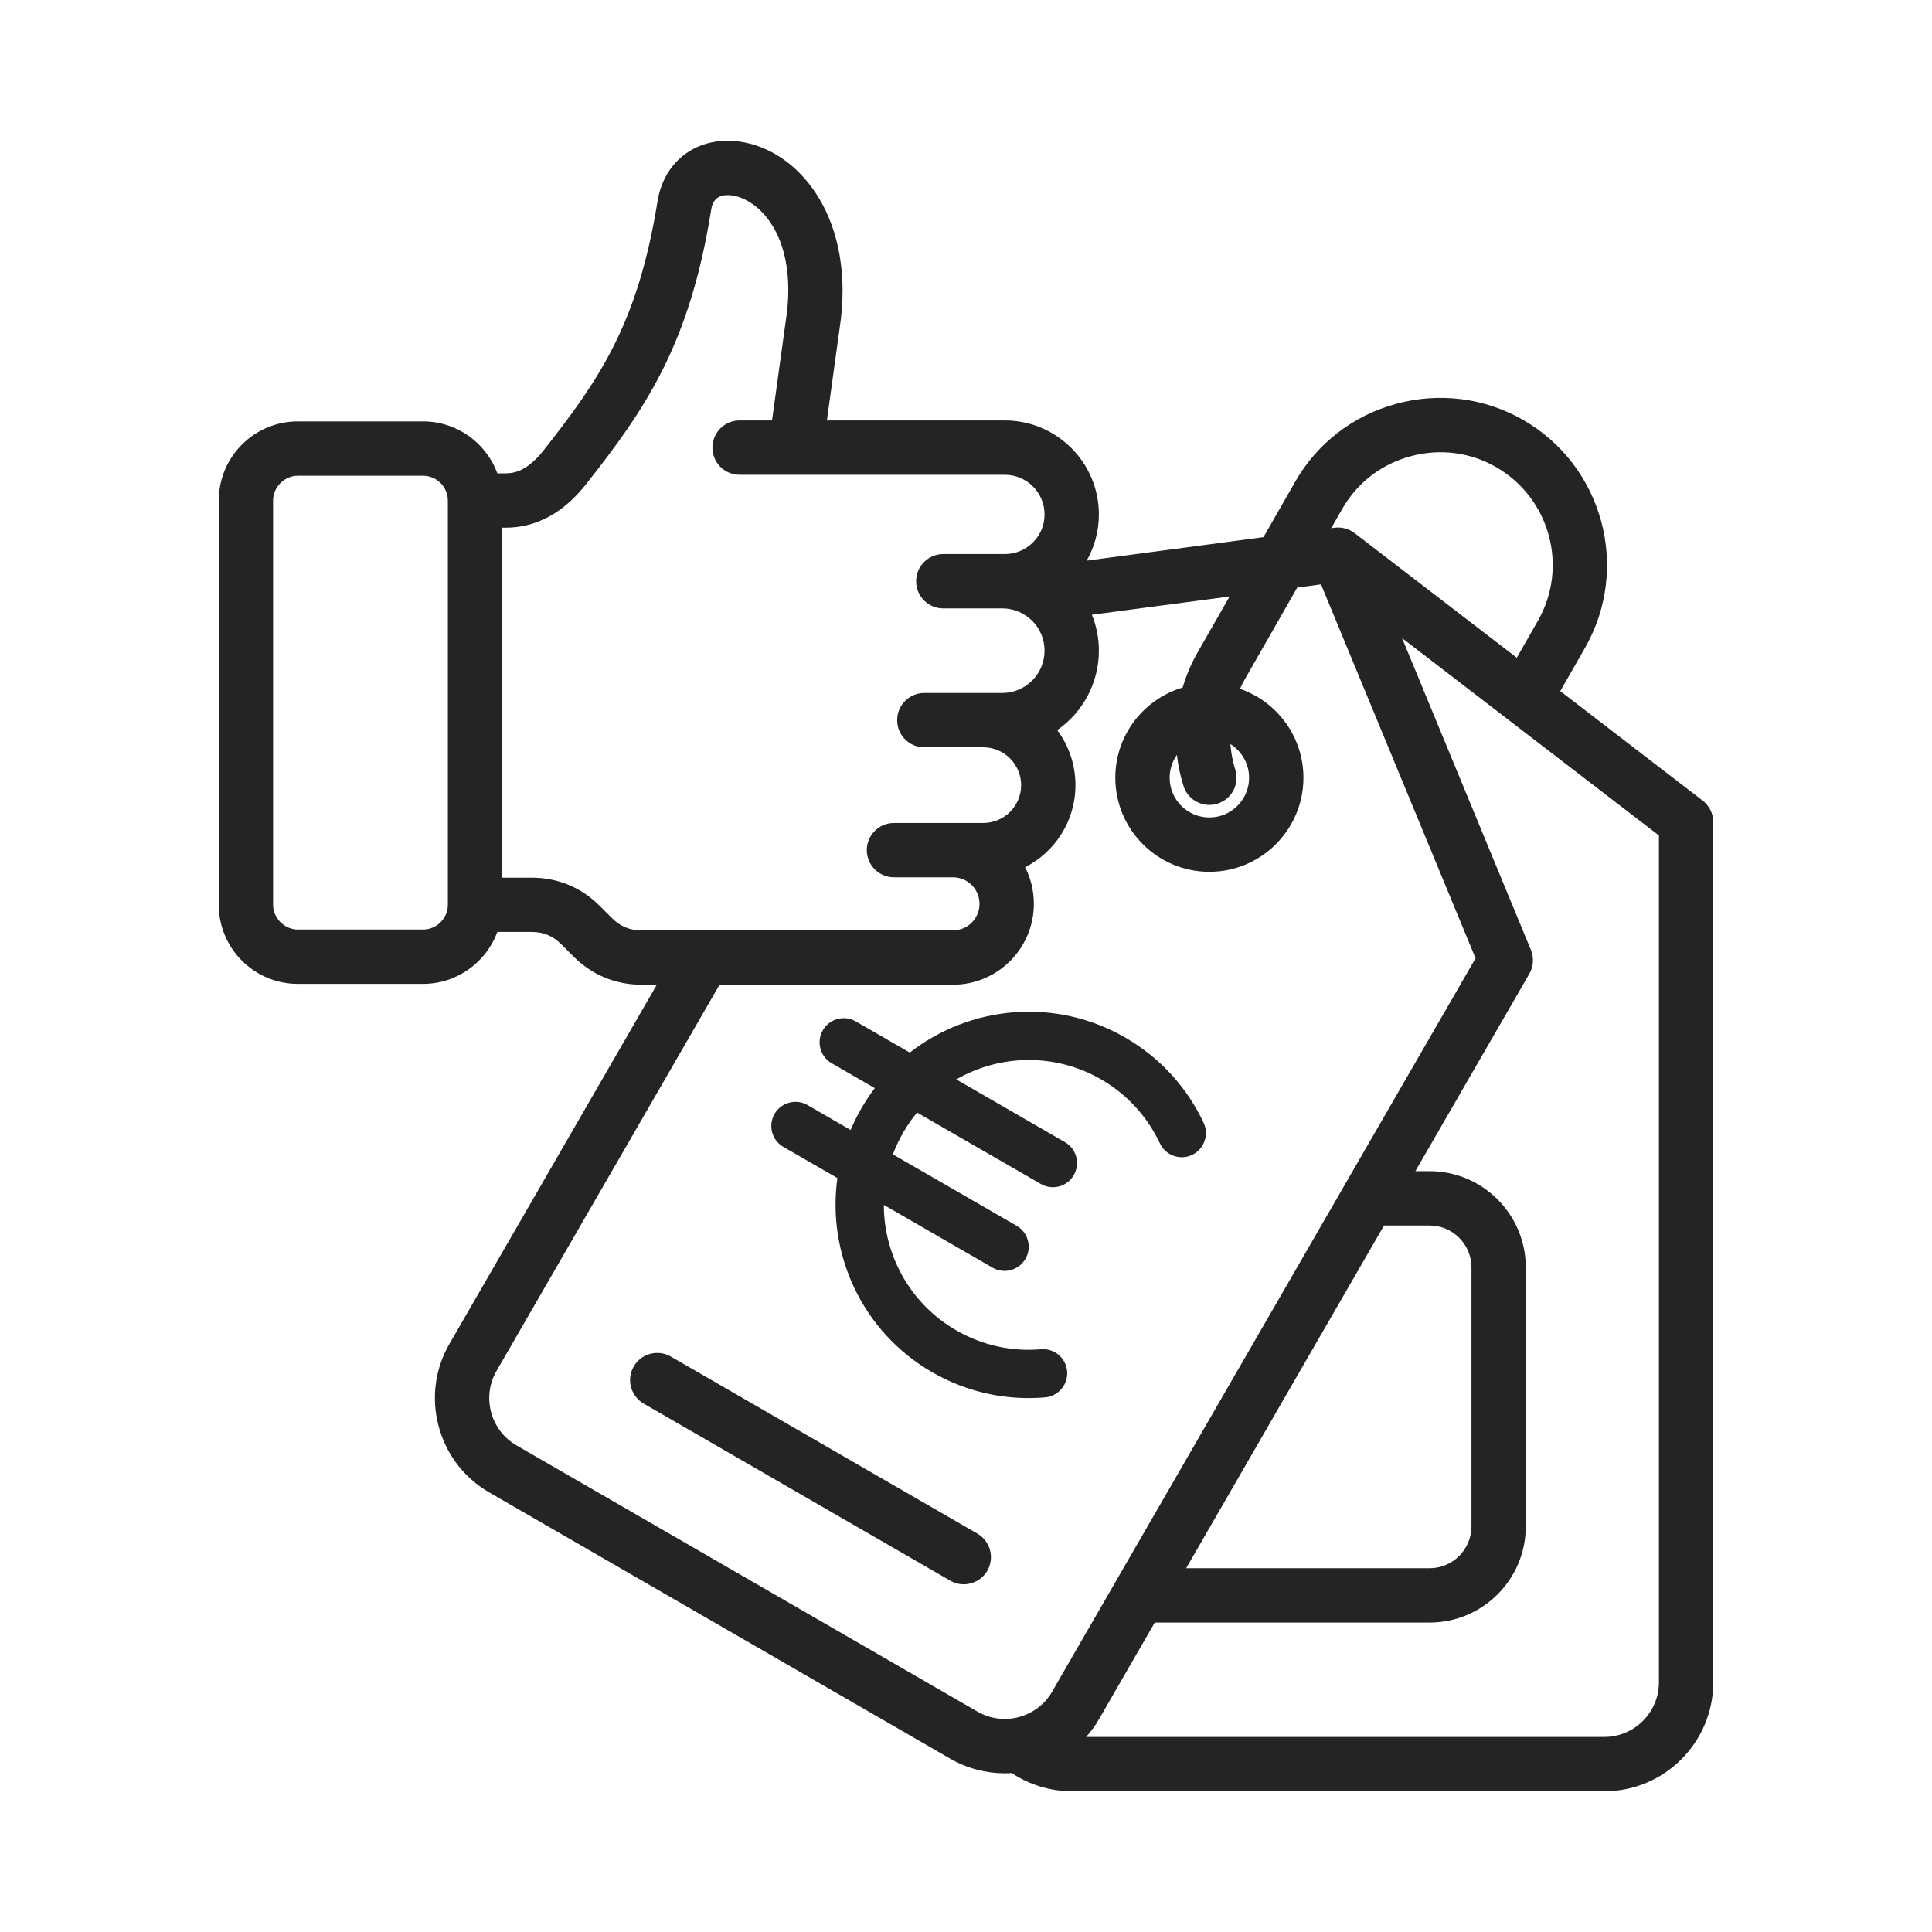
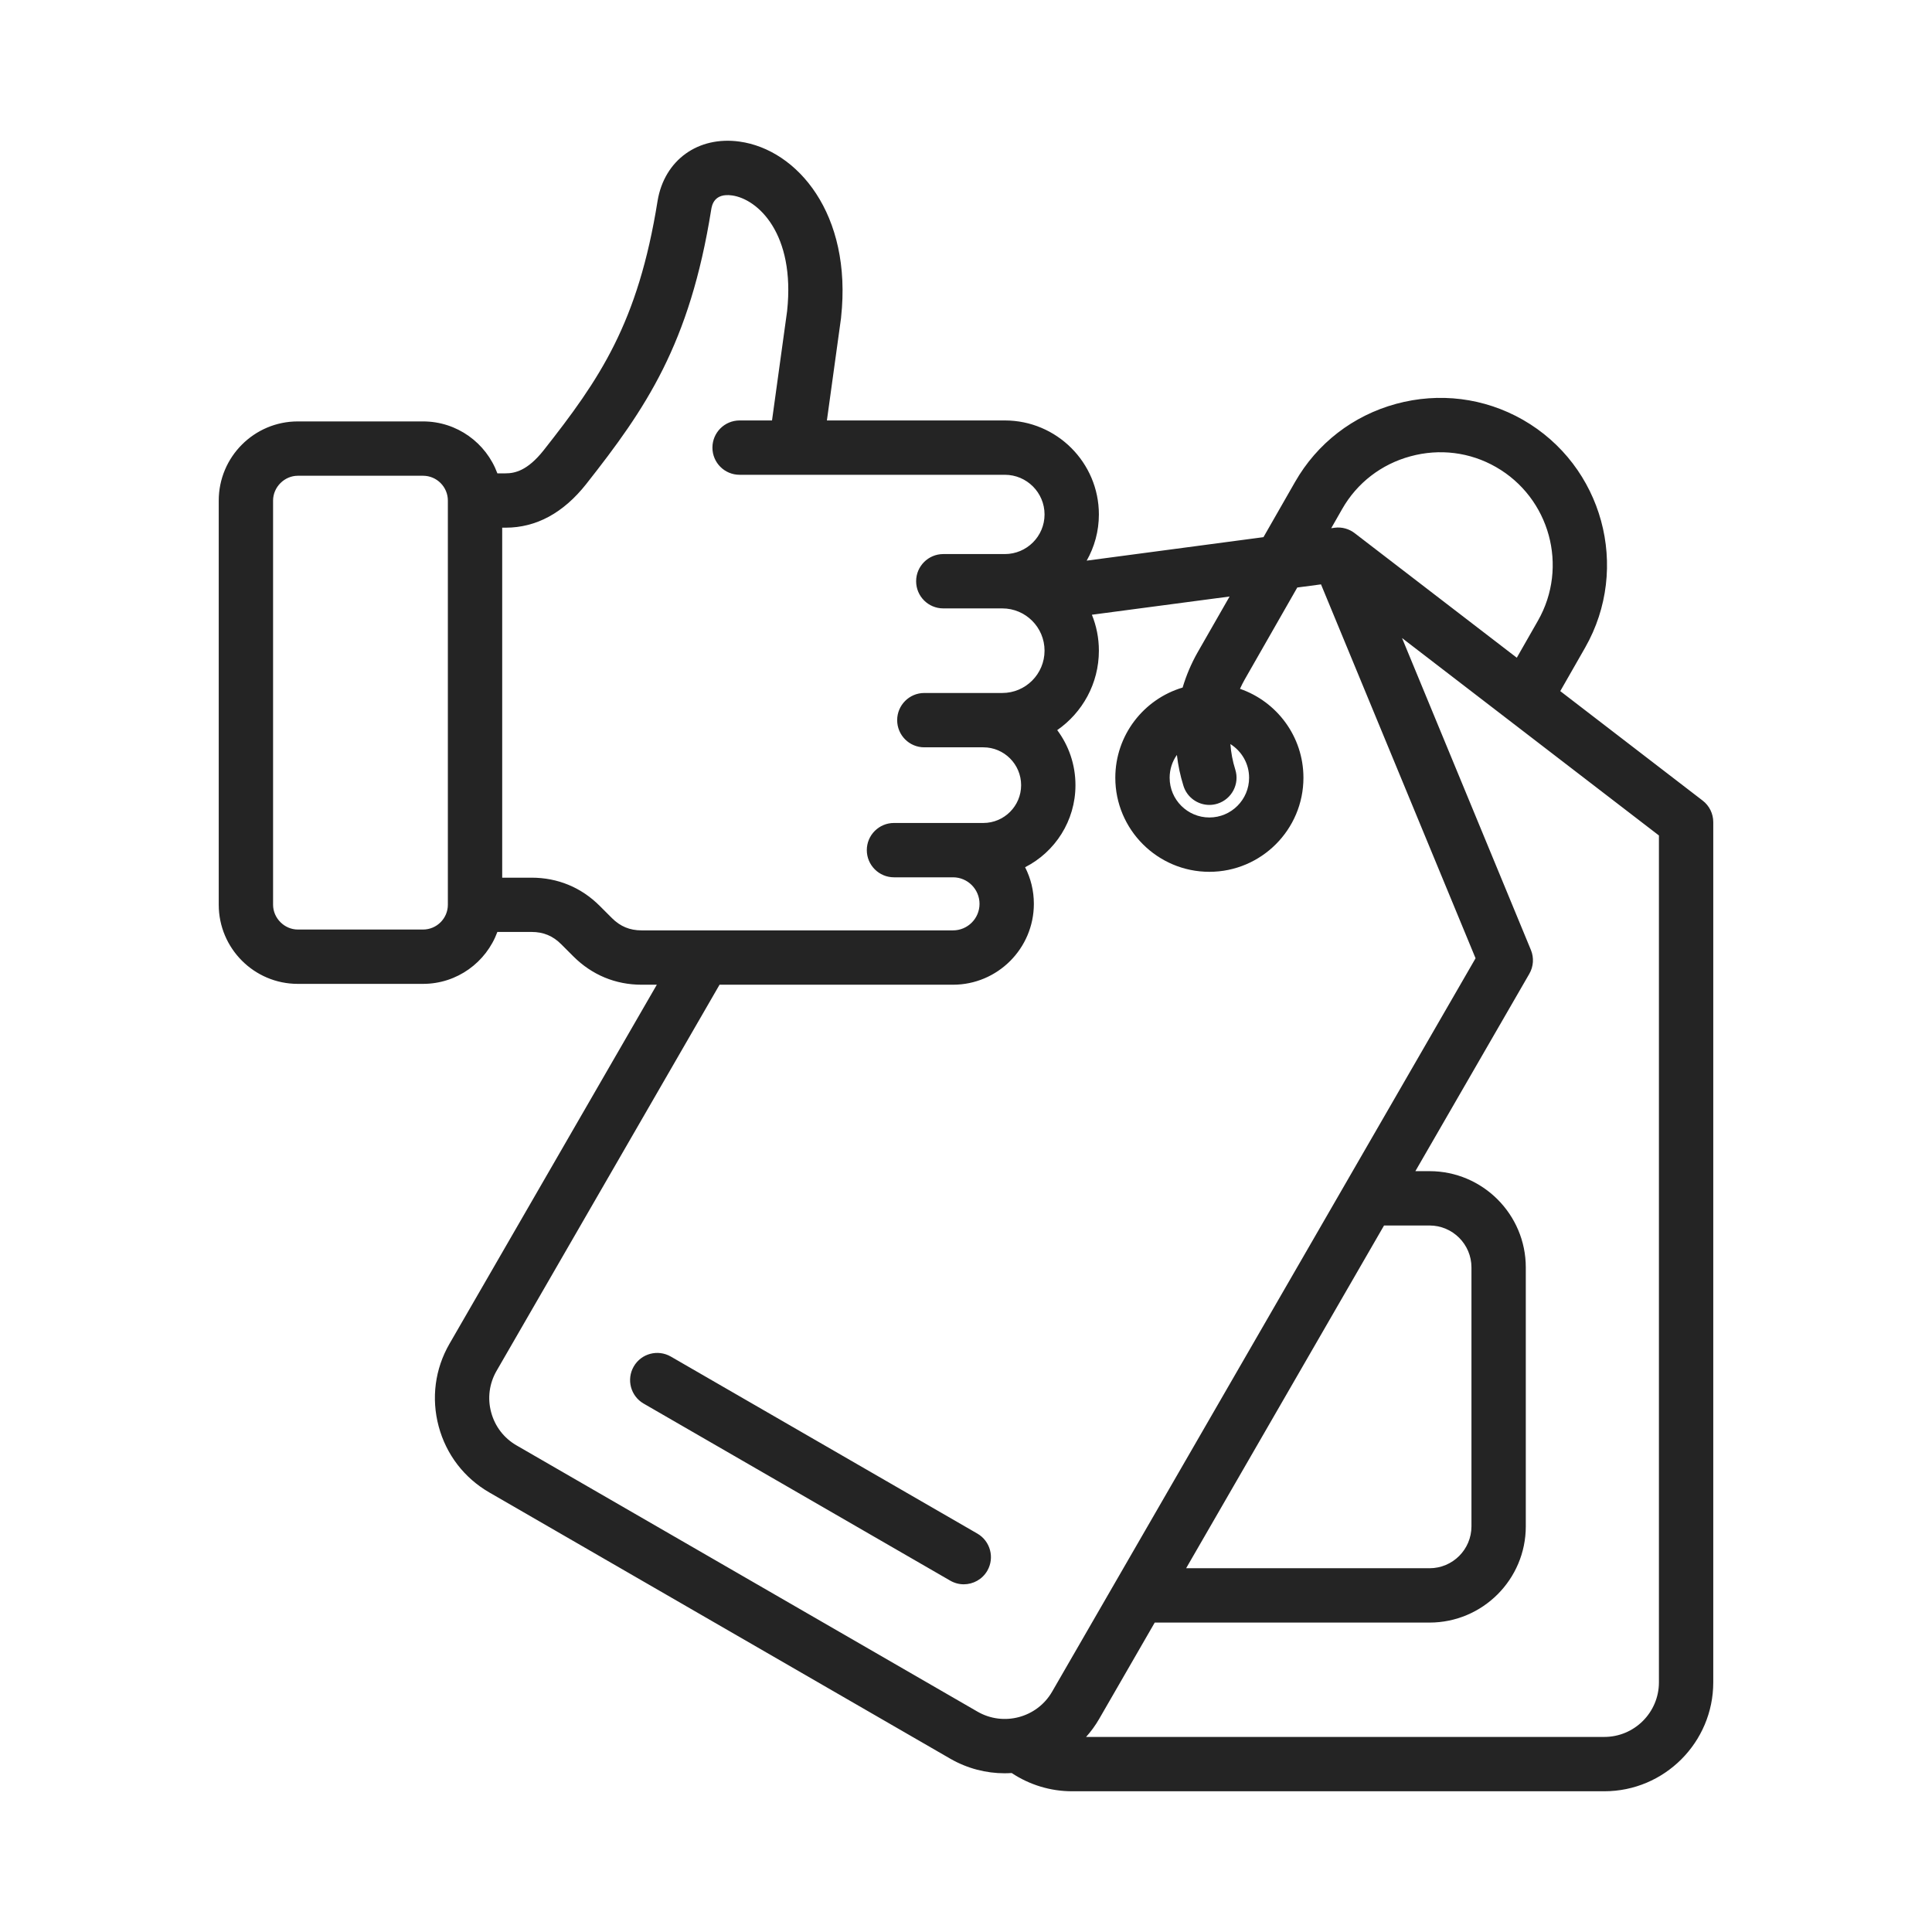
<svg xmlns="http://www.w3.org/2000/svg" width="32" height="32" viewBox="0 0 32 32" fill="none">
  <path d="M16.353 26.016C16.27 26.16 16.118 26.241 15.963 26.241C15.886 26.241 15.809 26.221 15.738 26.18L10.661 23.248C10.446 23.124 10.372 22.849 10.497 22.633C10.621 22.418 10.896 22.345 11.111 22.469L16.188 25.401C16.403 25.525 16.477 25.801 16.353 26.016ZM28.377 13.617V27.865C28.377 28.86 27.567 29.669 26.573 29.669H17.755C17.398 29.669 17.051 29.562 16.757 29.367C16.718 29.369 16.679 29.371 16.64 29.371C16.334 29.371 16.025 29.293 15.742 29.131L8.105 24.72C7.689 24.48 7.391 24.092 7.266 23.626C7.141 23.16 7.204 22.674 7.445 22.257L10.879 16.31H10.626C10.195 16.31 9.805 16.148 9.498 15.842L9.297 15.641C9.158 15.501 9.001 15.436 8.804 15.436H8.238C8.053 15.938 7.571 16.296 7.007 16.296H4.932C4.21 16.296 3.623 15.708 3.623 14.985V8.291C3.623 7.568 4.21 6.98 4.932 6.98H7.007C7.571 6.98 8.053 7.338 8.238 7.84H8.375C8.527 7.84 8.736 7.796 9.003 7.46C9.933 6.28 10.568 5.353 10.892 3.325C11.005 2.651 11.563 2.25 12.248 2.345C13.204 2.477 14.118 3.543 13.931 5.256C13.931 5.26 13.93 5.265 13.93 5.269L13.696 6.964H16.644C17.502 6.964 18.201 7.662 18.201 8.521C18.201 8.799 18.127 9.06 17.999 9.286L20.927 8.897L21.45 7.983C21.815 7.344 22.409 6.884 23.124 6.689C23.838 6.495 24.584 6.588 25.224 6.953C26.548 7.711 27.01 9.404 26.254 10.728L25.843 11.447L28.201 13.26C28.312 13.345 28.377 13.477 28.377 13.617ZM22.049 8.749L22.105 8.741C22.227 8.725 22.346 8.76 22.438 8.831L25.123 10.894L25.473 10.281C25.983 9.388 25.671 8.246 24.777 7.735C24.347 7.489 23.844 7.426 23.361 7.558C22.878 7.689 22.477 7.999 22.231 8.43L22.049 8.749ZM7.418 8.291C7.418 8.065 7.234 7.88 7.007 7.88H4.933C4.711 7.88 4.523 8.068 4.523 8.291V14.985C4.523 15.208 4.711 15.396 4.933 15.396H7.007C7.234 15.396 7.418 15.211 7.418 14.985V8.291ZM10.627 15.41H15.785C16.027 15.41 16.224 15.213 16.224 14.971C16.224 14.728 16.027 14.531 15.785 14.531H14.807C14.559 14.531 14.357 14.329 14.357 14.081C14.357 13.832 14.559 13.631 14.807 13.631H16.287C16.632 13.631 16.913 13.35 16.913 13.005C16.913 12.659 16.632 12.378 16.287 12.378H15.309C15.061 12.378 14.86 12.177 14.86 11.928C14.86 11.68 15.061 11.478 15.309 11.478H16.601C16.987 11.478 17.301 11.164 17.301 10.777C17.301 10.39 16.987 10.077 16.601 10.077H15.624C15.375 10.077 15.174 9.876 15.174 9.627C15.174 9.379 15.375 9.177 15.624 9.177H16.644C17.006 9.177 17.301 8.883 17.301 8.521C17.301 8.159 17.006 7.864 16.644 7.864H12.25C12.001 7.864 11.8 7.663 11.8 7.414C11.8 7.166 12.001 6.964 12.25 6.964H12.787L13.037 5.153C13.175 3.868 12.551 3.296 12.125 3.237C11.826 3.195 11.791 3.403 11.78 3.471C11.423 5.706 10.696 6.765 9.709 8.018C9.33 8.497 8.881 8.74 8.375 8.74H8.318V14.537H8.804C9.237 14.537 9.627 14.698 9.934 15.005L10.135 15.206C10.274 15.345 10.431 15.41 10.627 15.41ZM16.192 28.351C16.623 28.599 17.177 28.451 17.426 28.02L24.44 15.872L21.88 9.679L21.487 9.731L20.616 11.255C20.587 11.305 20.562 11.357 20.538 11.409C21.149 11.62 21.589 12.2 21.589 12.882C21.589 13.741 20.89 14.44 20.031 14.44C19.172 14.44 18.473 13.741 18.473 12.882C18.473 12.176 18.944 11.579 19.588 11.388C19.648 11.187 19.73 10.993 19.834 10.809L20.366 9.88L18.085 10.182C18.16 10.366 18.201 10.567 18.201 10.777C18.201 11.322 17.927 11.804 17.511 12.093C17.701 12.348 17.813 12.663 17.813 13.005C17.813 13.597 17.474 14.112 16.979 14.364C17.072 14.547 17.124 14.752 17.124 14.97C17.124 15.709 16.523 16.31 15.785 16.31H11.918L8.224 22.707C8.104 22.915 8.072 23.159 8.135 23.392C8.198 23.626 8.347 23.82 8.555 23.94L16.192 28.351ZM19.373 12.882C19.373 13.245 19.668 13.54 20.031 13.54C20.394 13.54 20.689 13.245 20.689 12.882C20.689 12.647 20.565 12.441 20.379 12.324C20.39 12.466 20.416 12.608 20.46 12.746C20.535 12.983 20.403 13.236 20.166 13.311C20.121 13.325 20.076 13.332 20.031 13.332C19.84 13.332 19.662 13.209 19.602 13.017C19.549 12.849 19.513 12.677 19.493 12.504C19.417 12.611 19.373 12.741 19.373 12.882ZM19.646 25.975H23.677C24.061 25.975 24.372 25.664 24.372 25.28V20.993C24.372 20.61 24.061 20.298 23.677 20.298H22.924L19.646 25.975ZM27.477 13.838L23.222 10.568L25.356 15.733C25.41 15.862 25.4 16.009 25.33 16.13L23.443 19.398H23.677C24.557 19.398 25.272 20.114 25.272 20.993V25.281C25.272 26.16 24.557 26.875 23.677 26.875H19.126L18.206 28.47C18.143 28.579 18.07 28.679 17.989 28.769H26.573C27.071 28.769 27.477 28.363 27.477 27.865V13.838Z" fill="#242424" />
-   <path fill-rule="evenodd" clip-rule="evenodd" d="M15.069 17.434C16.067 16.656 17.477 16.515 18.639 17.186C19.228 17.526 19.668 18.025 19.936 18.597C20.029 18.797 19.943 19.036 19.743 19.13C19.543 19.223 19.305 19.137 19.211 18.937C19.01 18.508 18.68 18.133 18.239 17.878C17.47 17.435 16.557 17.465 15.839 17.878L17.639 18.918C17.83 19.028 17.896 19.273 17.785 19.464C17.675 19.655 17.43 19.721 17.239 19.61L15.189 18.427C15.105 18.529 15.029 18.639 14.961 18.757C14.893 18.875 14.835 18.996 14.789 19.12L16.839 20.303C17.03 20.414 17.096 20.659 16.985 20.85C16.875 21.041 16.63 21.107 16.439 20.996L14.639 19.957C14.64 20.786 15.07 21.591 15.839 22.035C16.28 22.29 16.77 22.389 17.242 22.348C17.462 22.329 17.656 22.492 17.675 22.712C17.694 22.932 17.53 23.126 17.31 23.145C16.68 23.199 16.028 23.068 15.439 22.728C14.277 22.057 13.695 20.765 13.87 19.512L12.975 18.996C12.784 18.886 12.718 18.641 12.829 18.45C12.939 18.259 13.184 18.193 13.375 18.303L14.089 18.716C14.141 18.594 14.2 18.474 14.268 18.357C14.336 18.239 14.409 18.128 14.489 18.023L13.775 17.61C13.584 17.5 13.518 17.255 13.629 17.064C13.739 16.873 13.984 16.807 14.175 16.918L15.069 17.434Z" fill="#242424" />
</svg>